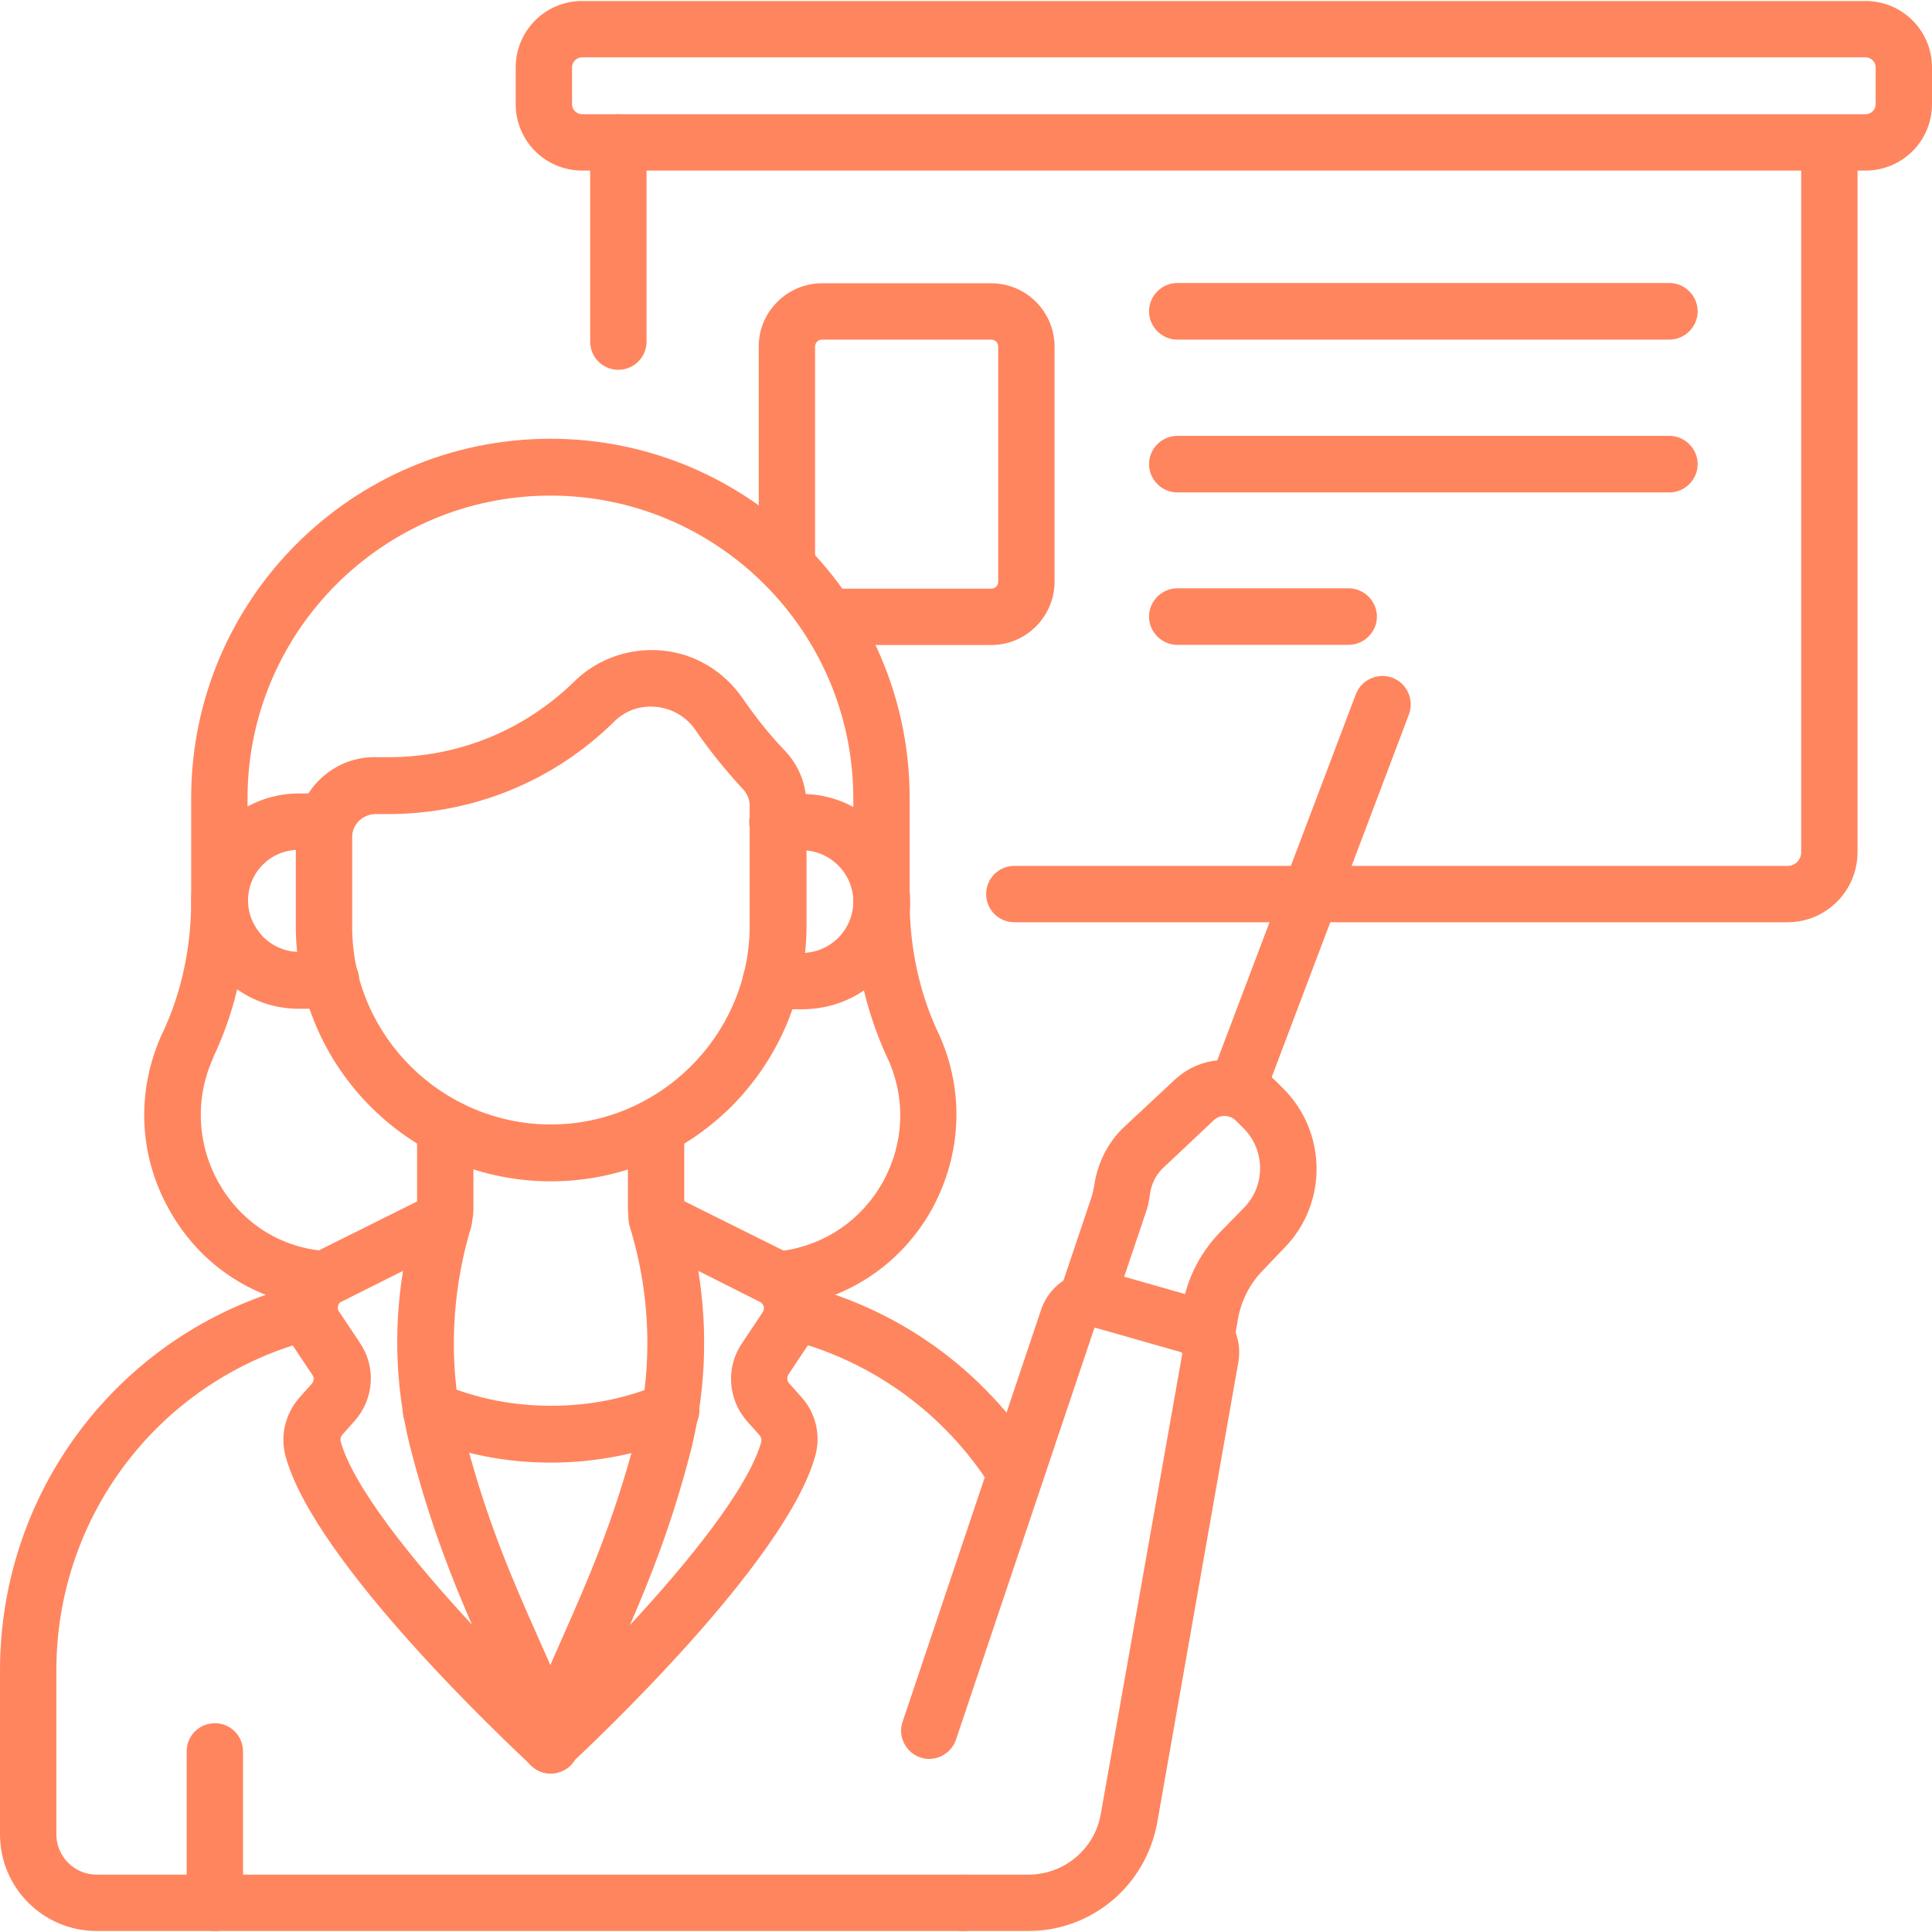
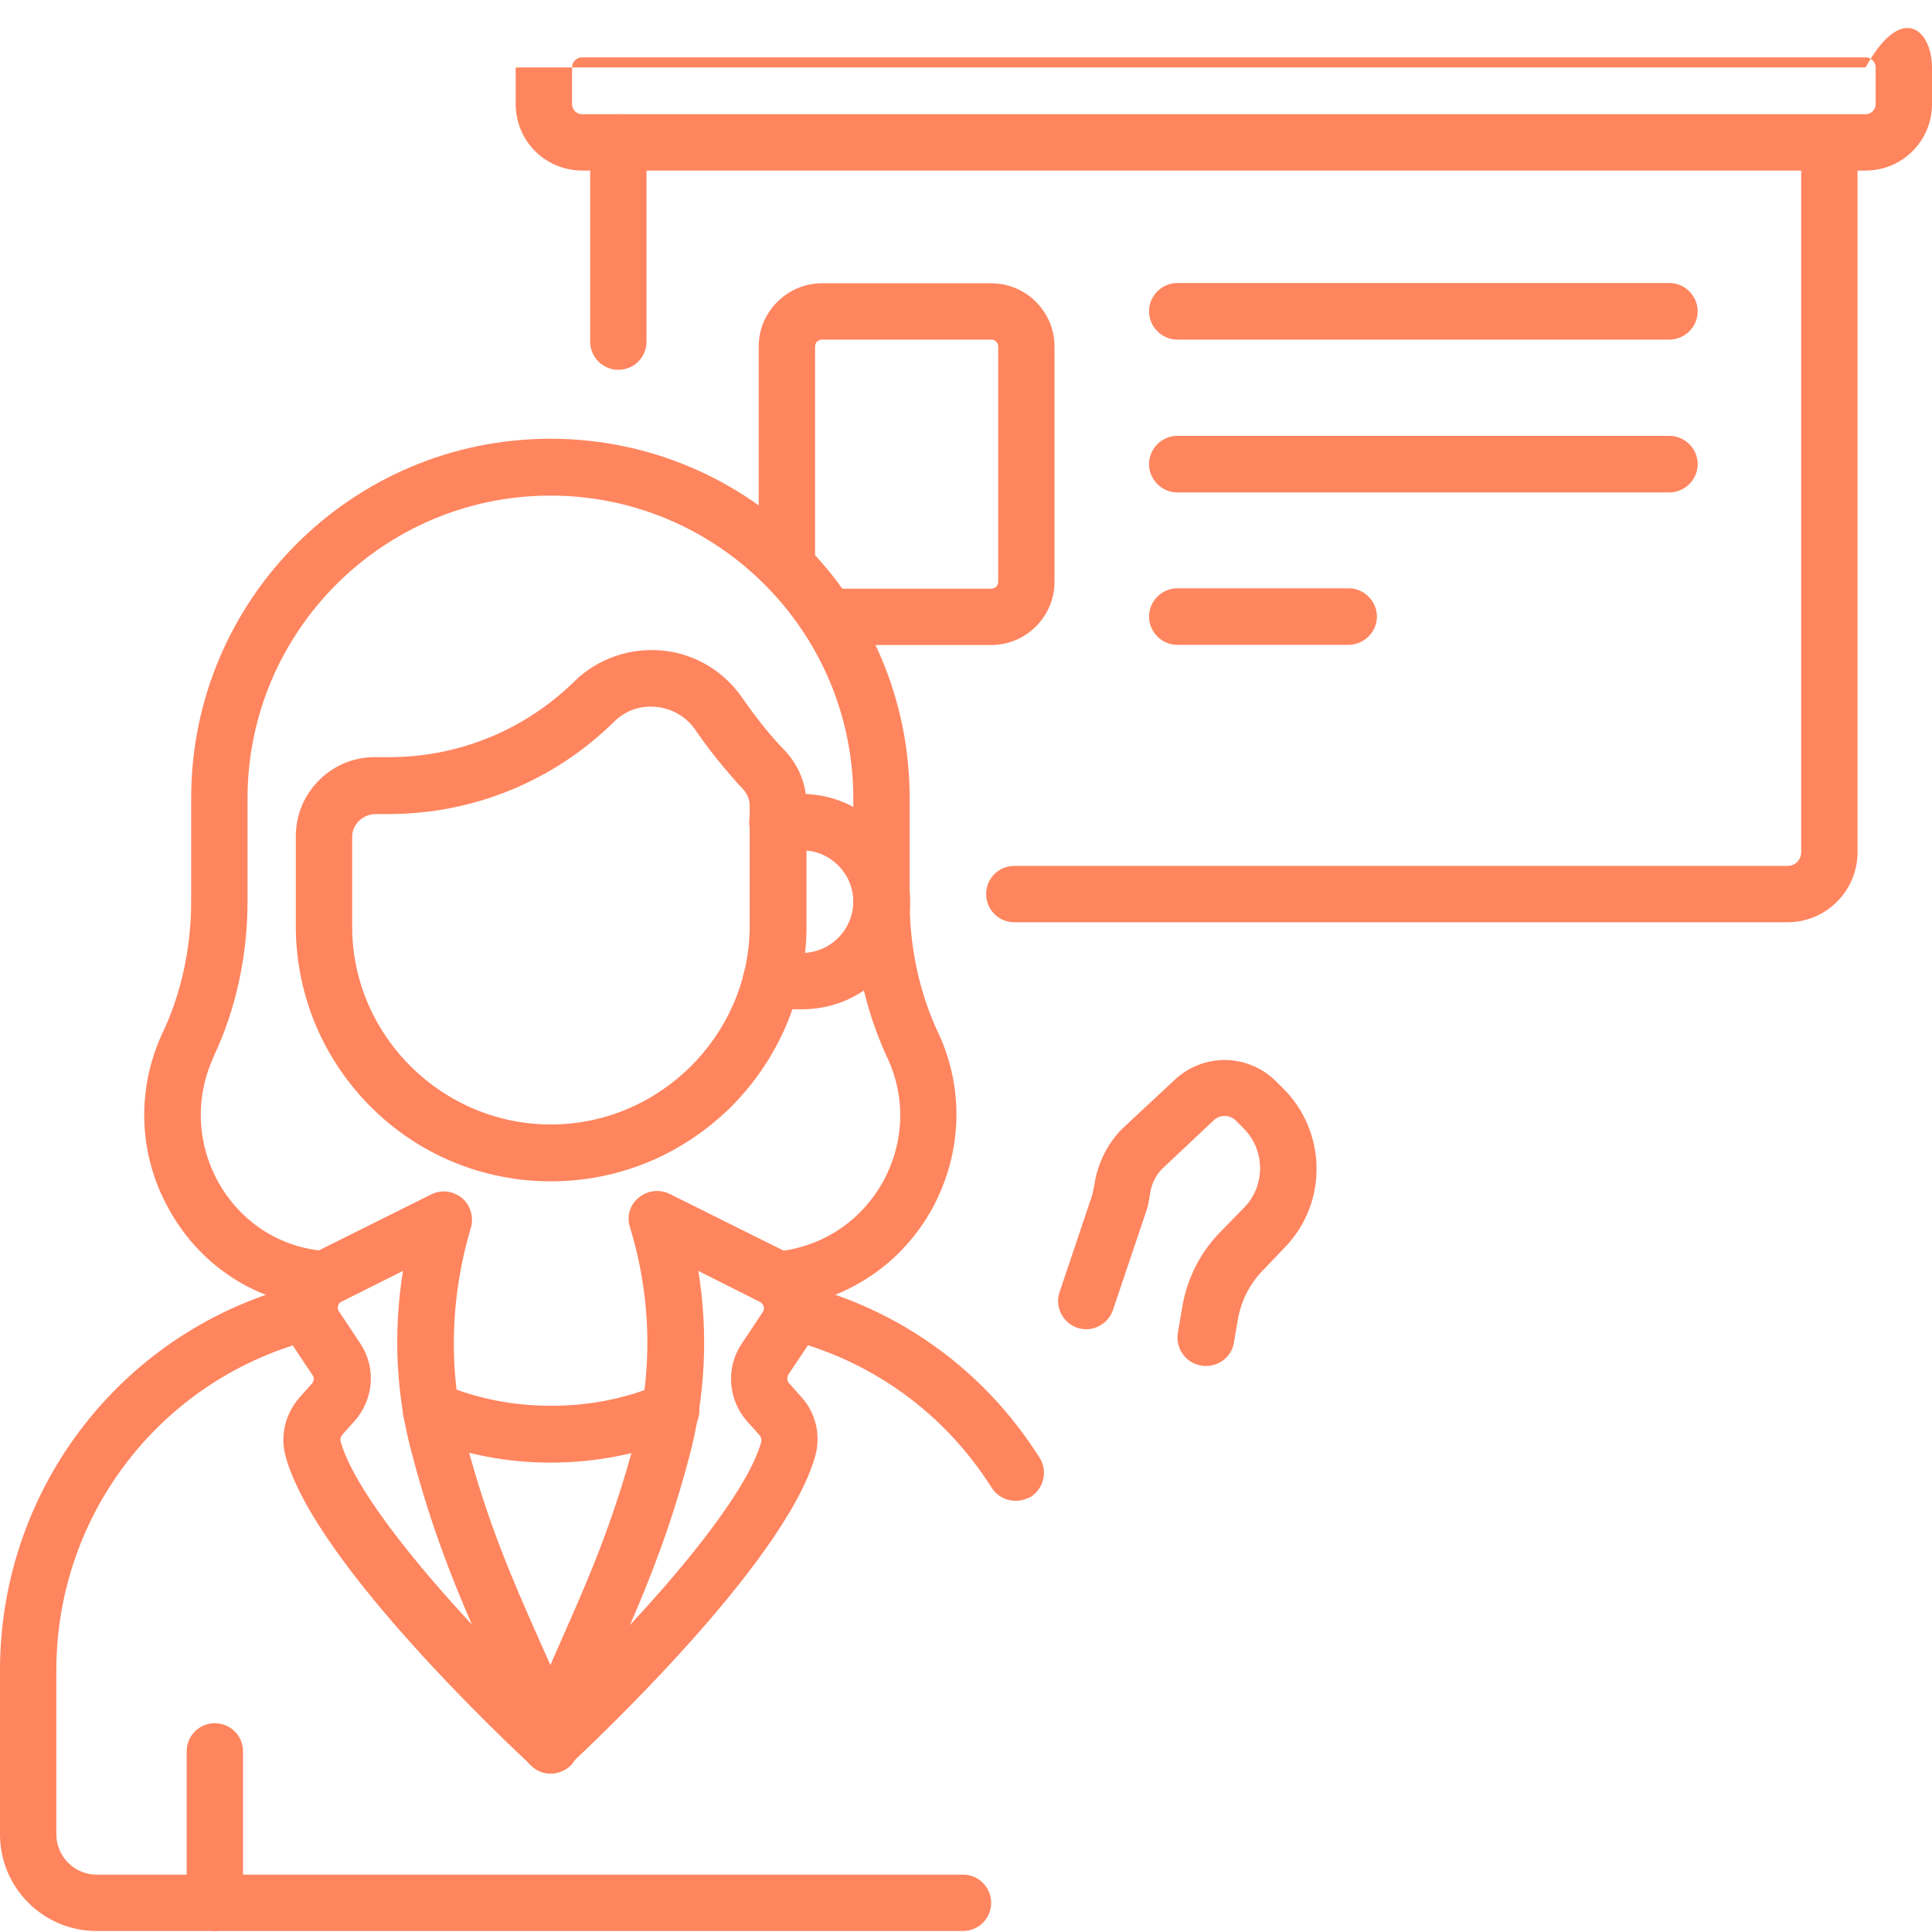
<svg xmlns="http://www.w3.org/2000/svg" width="42" height="42" viewBox="0 0 42 42" fill="none">
  <g clip-path="url(#clip0_3118_274)">
    <path d="M36.291 7.383H25.594C25.257 7.383 24.979 7.104 24.979 6.768C24.979 6.431 25.257 6.152 25.594 6.152H36.291C36.627 6.152 36.906 6.431 36.906 6.768C36.906 7.104 36.627 7.383 36.291 7.383Z" fill="#FF855F" />
    <path d="M36.291 10.705H25.594C25.257 10.705 24.979 10.426 24.979 10.09C24.979 9.754 25.257 9.475 25.594 9.475H36.291C36.627 9.475 36.906 9.754 36.906 10.09C36.906 10.426 36.627 10.705 36.291 10.705Z" fill="#FF855F" />
    <path d="M29.31 14.019H25.594C25.257 14.019 24.979 13.74 24.979 13.404C24.979 13.068 25.257 12.789 25.594 12.789H29.318C29.654 12.789 29.933 13.068 29.933 13.404C29.933 13.74 29.654 14.019 29.31 14.019Z" fill="#FF855F" />
-     <path d="M26.89 24.298C26.816 24.298 26.742 24.281 26.668 24.257C26.348 24.134 26.193 23.781 26.307 23.461L29.474 15.094C29.597 14.774 29.95 14.618 30.27 14.733C30.589 14.856 30.745 15.209 30.63 15.528L27.464 23.896C27.374 24.15 27.136 24.298 26.89 24.298Z" fill="#FF855F" />
    <path d="M4.67 41.978C4.331 41.978 4.058 41.705 4.058 41.366V38.074C4.058 37.734 4.331 37.461 4.67 37.461C5.009 37.461 5.283 37.734 5.283 38.074V41.366C5.283 41.705 5.009 41.978 4.67 41.978Z" fill="#FF855F" />
    <path d="M11.976 31.796H11.966C10.992 31.796 10.04 31.61 9.133 31.227C8.816 31.096 8.673 30.735 8.805 30.417C8.936 30.1 9.297 29.958 9.614 30.089C10.369 30.407 11.156 30.56 11.976 30.56H11.987C12.808 30.56 13.595 30.407 14.35 30.089C14.667 29.958 15.028 30.111 15.159 30.417C15.29 30.735 15.137 31.096 14.831 31.227C13.912 31.61 12.95 31.796 11.976 31.796Z" fill="#FF855F" />
    <path d="M11.977 38.555C11.823 38.555 11.67 38.5 11.561 38.391C11.08 37.942 6.858 33.994 6.213 31.675C6.081 31.216 6.202 30.735 6.508 30.384L6.781 30.078C6.825 30.024 6.836 29.947 6.792 29.892L6.333 29.203C6.114 28.875 6.048 28.459 6.147 28.088C6.245 27.705 6.508 27.388 6.869 27.213L9.373 25.966C9.592 25.856 9.855 25.889 10.041 26.042C10.227 26.195 10.303 26.458 10.238 26.688C9.778 28.219 9.745 29.838 10.139 31.358C10.609 33.141 11.178 34.42 11.681 35.558C12.02 36.313 12.338 37.035 12.556 37.767C12.633 38.03 12.534 38.325 12.294 38.467C12.195 38.522 12.086 38.555 11.977 38.555ZM8.761 27.628L7.427 28.296C7.372 28.317 7.35 28.361 7.35 28.394C7.339 28.427 7.339 28.471 7.372 28.514L7.831 29.203C8.181 29.728 8.127 30.417 7.711 30.888L7.438 31.194C7.405 31.238 7.394 31.281 7.405 31.336C7.689 32.342 8.991 33.95 10.259 35.317C9.822 34.311 9.363 33.152 8.969 31.653C8.608 30.352 8.542 28.974 8.761 27.628Z" fill="#FF855F" />
    <path d="M11.966 38.555C11.856 38.555 11.736 38.522 11.638 38.456C11.397 38.303 11.299 38.019 11.375 37.756C11.594 37.024 11.911 36.313 12.25 35.547C12.753 34.41 13.322 33.119 13.792 31.347C14.197 29.827 14.164 28.208 13.694 26.677C13.617 26.447 13.694 26.184 13.891 26.031C14.077 25.878 14.339 25.846 14.558 25.955L17.063 27.202C17.413 27.377 17.675 27.694 17.784 28.077C17.883 28.459 17.817 28.864 17.599 29.192L17.139 29.881C17.106 29.936 17.106 30.013 17.15 30.067L17.424 30.374C17.741 30.724 17.85 31.216 17.719 31.664C17.063 33.983 12.841 37.942 12.37 38.38C12.272 38.5 12.119 38.555 11.966 38.555ZM15.181 27.628C15.4 28.974 15.335 30.352 14.985 31.664C14.591 33.163 14.131 34.322 13.694 35.328C14.963 33.961 16.264 32.353 16.549 31.347C16.559 31.292 16.549 31.249 16.516 31.205L16.242 30.899C15.827 30.428 15.772 29.739 16.122 29.214L16.581 28.525C16.614 28.481 16.614 28.427 16.603 28.405C16.592 28.372 16.57 28.328 16.527 28.306L15.181 27.628Z" fill="#FF855F" />
    <path d="M20.934 41.978H2.1C0.941 41.978 0 41.038 0 39.878V36.313C0 32.321 2.702 28.864 6.573 27.913C6.902 27.836 7.241 28.033 7.317 28.361C7.394 28.689 7.197 29.028 6.869 29.105C3.544 29.925 1.225 32.889 1.225 36.313V39.878C1.225 40.359 1.619 40.753 2.1 40.753H20.934C21.273 40.753 21.547 41.027 21.547 41.366C21.547 41.705 21.273 41.978 20.934 41.978Z" fill="#FF855F" />
    <path d="M22.083 32.627C21.875 32.627 21.678 32.528 21.558 32.342C20.53 30.713 18.933 29.564 17.073 29.105C16.745 29.028 16.538 28.689 16.625 28.361C16.702 28.033 17.041 27.825 17.369 27.913C19.545 28.449 21.394 29.783 22.597 31.686C22.783 31.971 22.695 32.353 22.411 32.539C22.302 32.594 22.192 32.627 22.083 32.627Z" fill="#FF855F" />
-     <path d="M22.356 41.978H20.934C20.595 41.978 20.322 41.705 20.322 41.366C20.322 41.027 20.595 40.753 20.934 40.753H22.356C23.133 40.753 23.8 40.196 23.931 39.43L25.703 29.422C25.703 29.411 25.703 29.4 25.692 29.4L23.811 28.864C23.8 28.864 23.789 28.864 23.789 28.875L20.781 37.822C20.672 38.139 20.322 38.314 20.005 38.205C19.687 38.096 19.512 37.745 19.622 37.428L22.63 28.481C22.837 27.847 23.515 27.497 24.15 27.672L26.031 28.208C26.654 28.383 27.037 28.995 26.917 29.63L25.156 39.627C24.905 40.994 23.734 41.978 22.356 41.978Z" fill="#FF855F" />
    <path d="M26.217 29.695C26.184 29.695 26.141 29.695 26.108 29.684C25.769 29.63 25.55 29.302 25.605 28.974L25.703 28.405C25.812 27.759 26.119 27.18 26.589 26.72L27.048 26.25C27.519 25.769 27.508 24.981 27.016 24.511L26.863 24.358C26.731 24.227 26.512 24.227 26.381 24.358L25.266 25.408C25.123 25.55 25.036 25.736 25.003 25.933C24.981 26.119 24.948 26.261 24.894 26.403L24.194 28.481C24.084 28.799 23.734 28.974 23.417 28.864C23.1 28.755 22.925 28.405 23.034 28.088L23.734 26.009C23.756 25.944 23.767 25.867 23.789 25.769C23.855 25.299 24.073 24.861 24.401 24.533L24.413 24.522L25.539 23.472C26.163 22.892 27.114 22.903 27.727 23.494L27.88 23.647C28.842 24.588 28.875 26.141 27.934 27.114L27.475 27.595L27.464 27.606C27.18 27.891 26.994 28.252 26.917 28.645L26.819 29.214C26.764 29.488 26.512 29.695 26.217 29.695Z" fill="#FF855F" />
-     <path d="M9.647 27.114C9.516 27.114 9.395 27.07 9.286 26.994C9.1 26.852 9.001 26.622 9.045 26.392C9.056 26.327 9.067 26.261 9.067 26.206C9.067 26.185 9.067 26.163 9.067 26.141V24.5C9.067 24.161 9.341 23.888 9.68 23.888C10.019 23.888 10.292 24.161 10.292 24.5V26.13C10.292 26.174 10.292 26.217 10.292 26.261C10.292 26.37 10.281 26.469 10.259 26.567C10.237 26.764 10.128 26.95 9.931 27.049C9.844 27.092 9.745 27.114 9.647 27.114Z" fill="#FF855F" />
-     <path d="M14.295 27.114C14.208 27.114 14.109 27.092 14.033 27.049C13.836 26.95 13.716 26.764 13.683 26.567C13.661 26.469 13.65 26.36 13.65 26.25C13.65 26.206 13.65 26.163 13.65 26.119V24.5C13.65 24.161 13.923 23.888 14.262 23.888C14.601 23.888 14.875 24.161 14.875 24.5V26.13C14.875 26.152 14.875 26.185 14.875 26.206C14.875 26.261 14.886 26.327 14.897 26.392C14.941 26.622 14.853 26.852 14.667 26.994C14.558 27.07 14.427 27.114 14.295 27.114Z" fill="#FF855F" />
    <path d="M11.976 25.681C10.511 25.681 9.122 25.113 8.083 24.084C7.044 23.056 6.453 21.678 6.431 20.213V20.202V18.178C6.431 17.708 6.617 17.27 6.956 16.942C7.295 16.614 7.744 16.439 8.225 16.461C8.301 16.461 8.367 16.461 8.444 16.461C9.964 16.461 11.397 15.881 12.491 14.809C12.994 14.317 13.694 14.077 14.394 14.142C15.105 14.208 15.739 14.591 16.144 15.181C16.417 15.575 16.723 15.969 17.073 16.33C17.369 16.647 17.533 17.063 17.533 17.5V20.191V20.202C17.511 21.667 16.92 23.035 15.881 24.074C14.82 25.113 13.442 25.681 11.976 25.681ZM7.656 20.202C7.689 22.542 9.625 24.445 11.976 24.445C14.317 24.445 16.253 22.542 16.297 20.202V17.511C16.297 17.391 16.253 17.27 16.166 17.172C15.783 16.756 15.433 16.33 15.126 15.881C14.93 15.586 14.612 15.4 14.262 15.367C13.912 15.335 13.595 15.444 13.344 15.695C12.031 16.986 10.281 17.697 8.444 17.697C8.356 17.697 8.269 17.697 8.181 17.697C8.039 17.697 7.919 17.741 7.809 17.839C7.711 17.938 7.656 18.058 7.656 18.189V20.202Z" fill="#FF855F" />
-     <path d="M7.186 21.93H6.497C5.873 21.93 5.283 21.689 4.845 21.241C4.408 20.803 4.156 20.213 4.156 19.589C4.156 18.299 5.206 17.249 6.497 17.249H7.087C7.427 17.249 7.7 17.522 7.7 17.861C7.7 18.2 7.427 18.474 7.087 18.474H6.497C5.884 18.474 5.392 18.966 5.392 19.578C5.392 19.874 5.513 20.147 5.72 20.366C5.928 20.574 6.212 20.694 6.508 20.694H7.197C7.536 20.694 7.809 20.967 7.809 21.306C7.798 21.657 7.525 21.93 7.186 21.93Z" fill="#FF855F" />
    <path d="M17.434 21.941H16.756C16.417 21.941 16.144 21.667 16.144 21.328C16.144 20.989 16.417 20.716 16.756 20.716H17.434C17.73 20.716 18.014 20.596 18.222 20.388C18.43 20.18 18.55 19.895 18.55 19.6C18.55 18.988 18.047 18.485 17.434 18.485H16.898C16.559 18.485 16.286 18.211 16.286 17.872C16.286 17.533 16.559 17.26 16.898 17.26H17.434C18.725 17.26 19.786 18.31 19.786 19.611C19.786 20.235 19.545 20.825 19.097 21.274C18.659 21.7 18.069 21.941 17.434 21.941Z" fill="#FF855F" />
    <path d="M7.033 28.427C7.011 28.427 6.989 28.427 6.967 28.427C6.891 28.416 6.825 28.416 6.748 28.405C5.436 28.219 4.309 27.453 3.664 26.272C3.008 25.091 2.964 23.702 3.522 22.477L3.544 22.433C3.948 21.569 4.156 20.585 4.156 19.589V17.347C4.156 13.038 7.656 9.538 11.966 9.538C16.275 9.538 19.775 13.038 19.775 17.347V19.589C19.775 20.585 19.983 21.569 20.387 22.433L20.409 22.477C20.967 23.702 20.912 25.08 20.267 26.272C19.622 27.442 18.495 28.219 17.183 28.405C16.844 28.449 16.538 28.219 16.494 27.88C16.45 27.541 16.68 27.235 17.019 27.191C17.948 27.06 18.736 26.513 19.195 25.692C19.655 24.85 19.698 23.877 19.294 23.002L19.272 22.958C18.802 21.93 18.55 20.77 18.55 19.6V17.358C18.55 13.727 15.597 10.774 11.966 10.774C8.334 10.774 5.381 13.727 5.381 17.358V19.6C5.381 20.77 5.13 21.941 4.648 22.958L4.637 22.991C4.244 23.855 4.277 24.839 4.736 25.681C5.195 26.513 5.983 27.06 6.912 27.18C6.967 27.191 7.022 27.191 7.087 27.202C7.427 27.235 7.678 27.541 7.645 27.869C7.612 28.197 7.339 28.427 7.033 28.427Z" fill="#FF855F" />
-     <path d="M40.556 3.708H12.655C11.856 3.708 11.211 3.063 11.211 2.264V1.466C11.211 0.667 11.856 0.022 12.655 0.022H40.556C41.355 0.022 42 0.667 42 1.466V2.264C42 3.063 41.355 3.708 40.556 3.708ZM12.655 1.247C12.534 1.247 12.436 1.346 12.436 1.466V2.264C12.436 2.385 12.534 2.483 12.655 2.483H40.556C40.676 2.483 40.775 2.385 40.775 2.264V1.466C40.775 1.346 40.676 1.247 40.556 1.247H12.655Z" fill="#FF855F" />
+     <path d="M40.556 3.708H12.655C11.856 3.708 11.211 3.063 11.211 2.264V1.466H40.556C41.355 0.022 42 0.667 42 1.466V2.264C42 3.063 41.355 3.708 40.556 3.708ZM12.655 1.247C12.534 1.247 12.436 1.346 12.436 1.466V2.264C12.436 2.385 12.534 2.483 12.655 2.483H40.556C40.676 2.483 40.775 2.385 40.775 2.264V1.466C40.775 1.346 40.676 1.247 40.556 1.247H12.655Z" fill="#FF855F" />
    <path d="M13.442 8.039C13.103 8.039 12.83 7.766 12.83 7.427V3.096C12.83 2.757 13.103 2.483 13.442 2.483C13.781 2.483 14.055 2.757 14.055 3.096V7.427C14.055 7.766 13.781 8.039 13.442 8.039Z" fill="#FF855F" />
    <path d="M38.861 20.049H22.05C21.711 20.049 21.438 19.775 21.438 19.436C21.438 19.097 21.711 18.824 22.05 18.824H38.861C39.025 18.824 39.156 18.692 39.156 18.528V3.106C39.156 2.767 39.43 2.494 39.769 2.494C40.108 2.494 40.381 2.767 40.381 3.106V18.528C40.381 19.36 39.703 20.049 38.861 20.049Z" fill="#FF855F" />
    <path d="M21.547 14.022H17.992C17.653 14.022 17.38 13.749 17.38 13.41C17.38 13.07 17.653 12.797 17.992 12.797H21.547C21.634 12.797 21.7 12.732 21.7 12.644V7.536C21.7 7.449 21.634 7.383 21.547 7.383H17.872C17.784 7.383 17.719 7.449 17.719 7.536V12.316C17.719 12.655 17.445 12.928 17.106 12.928C16.767 12.928 16.494 12.655 16.494 12.316V7.536C16.494 7.164 16.636 6.825 16.898 6.563C17.161 6.3 17.511 6.158 17.872 6.158H21.547C22.312 6.158 22.925 6.781 22.925 7.536V12.644C22.925 13.399 22.312 14.022 21.547 14.022Z" fill="#FF855F" />
  </g>
  <defs>
    <clipPath id="clip0_3118_274">
      <rect width="42" height="42" fill="white" />
    </clipPath>
  </defs>
</svg>